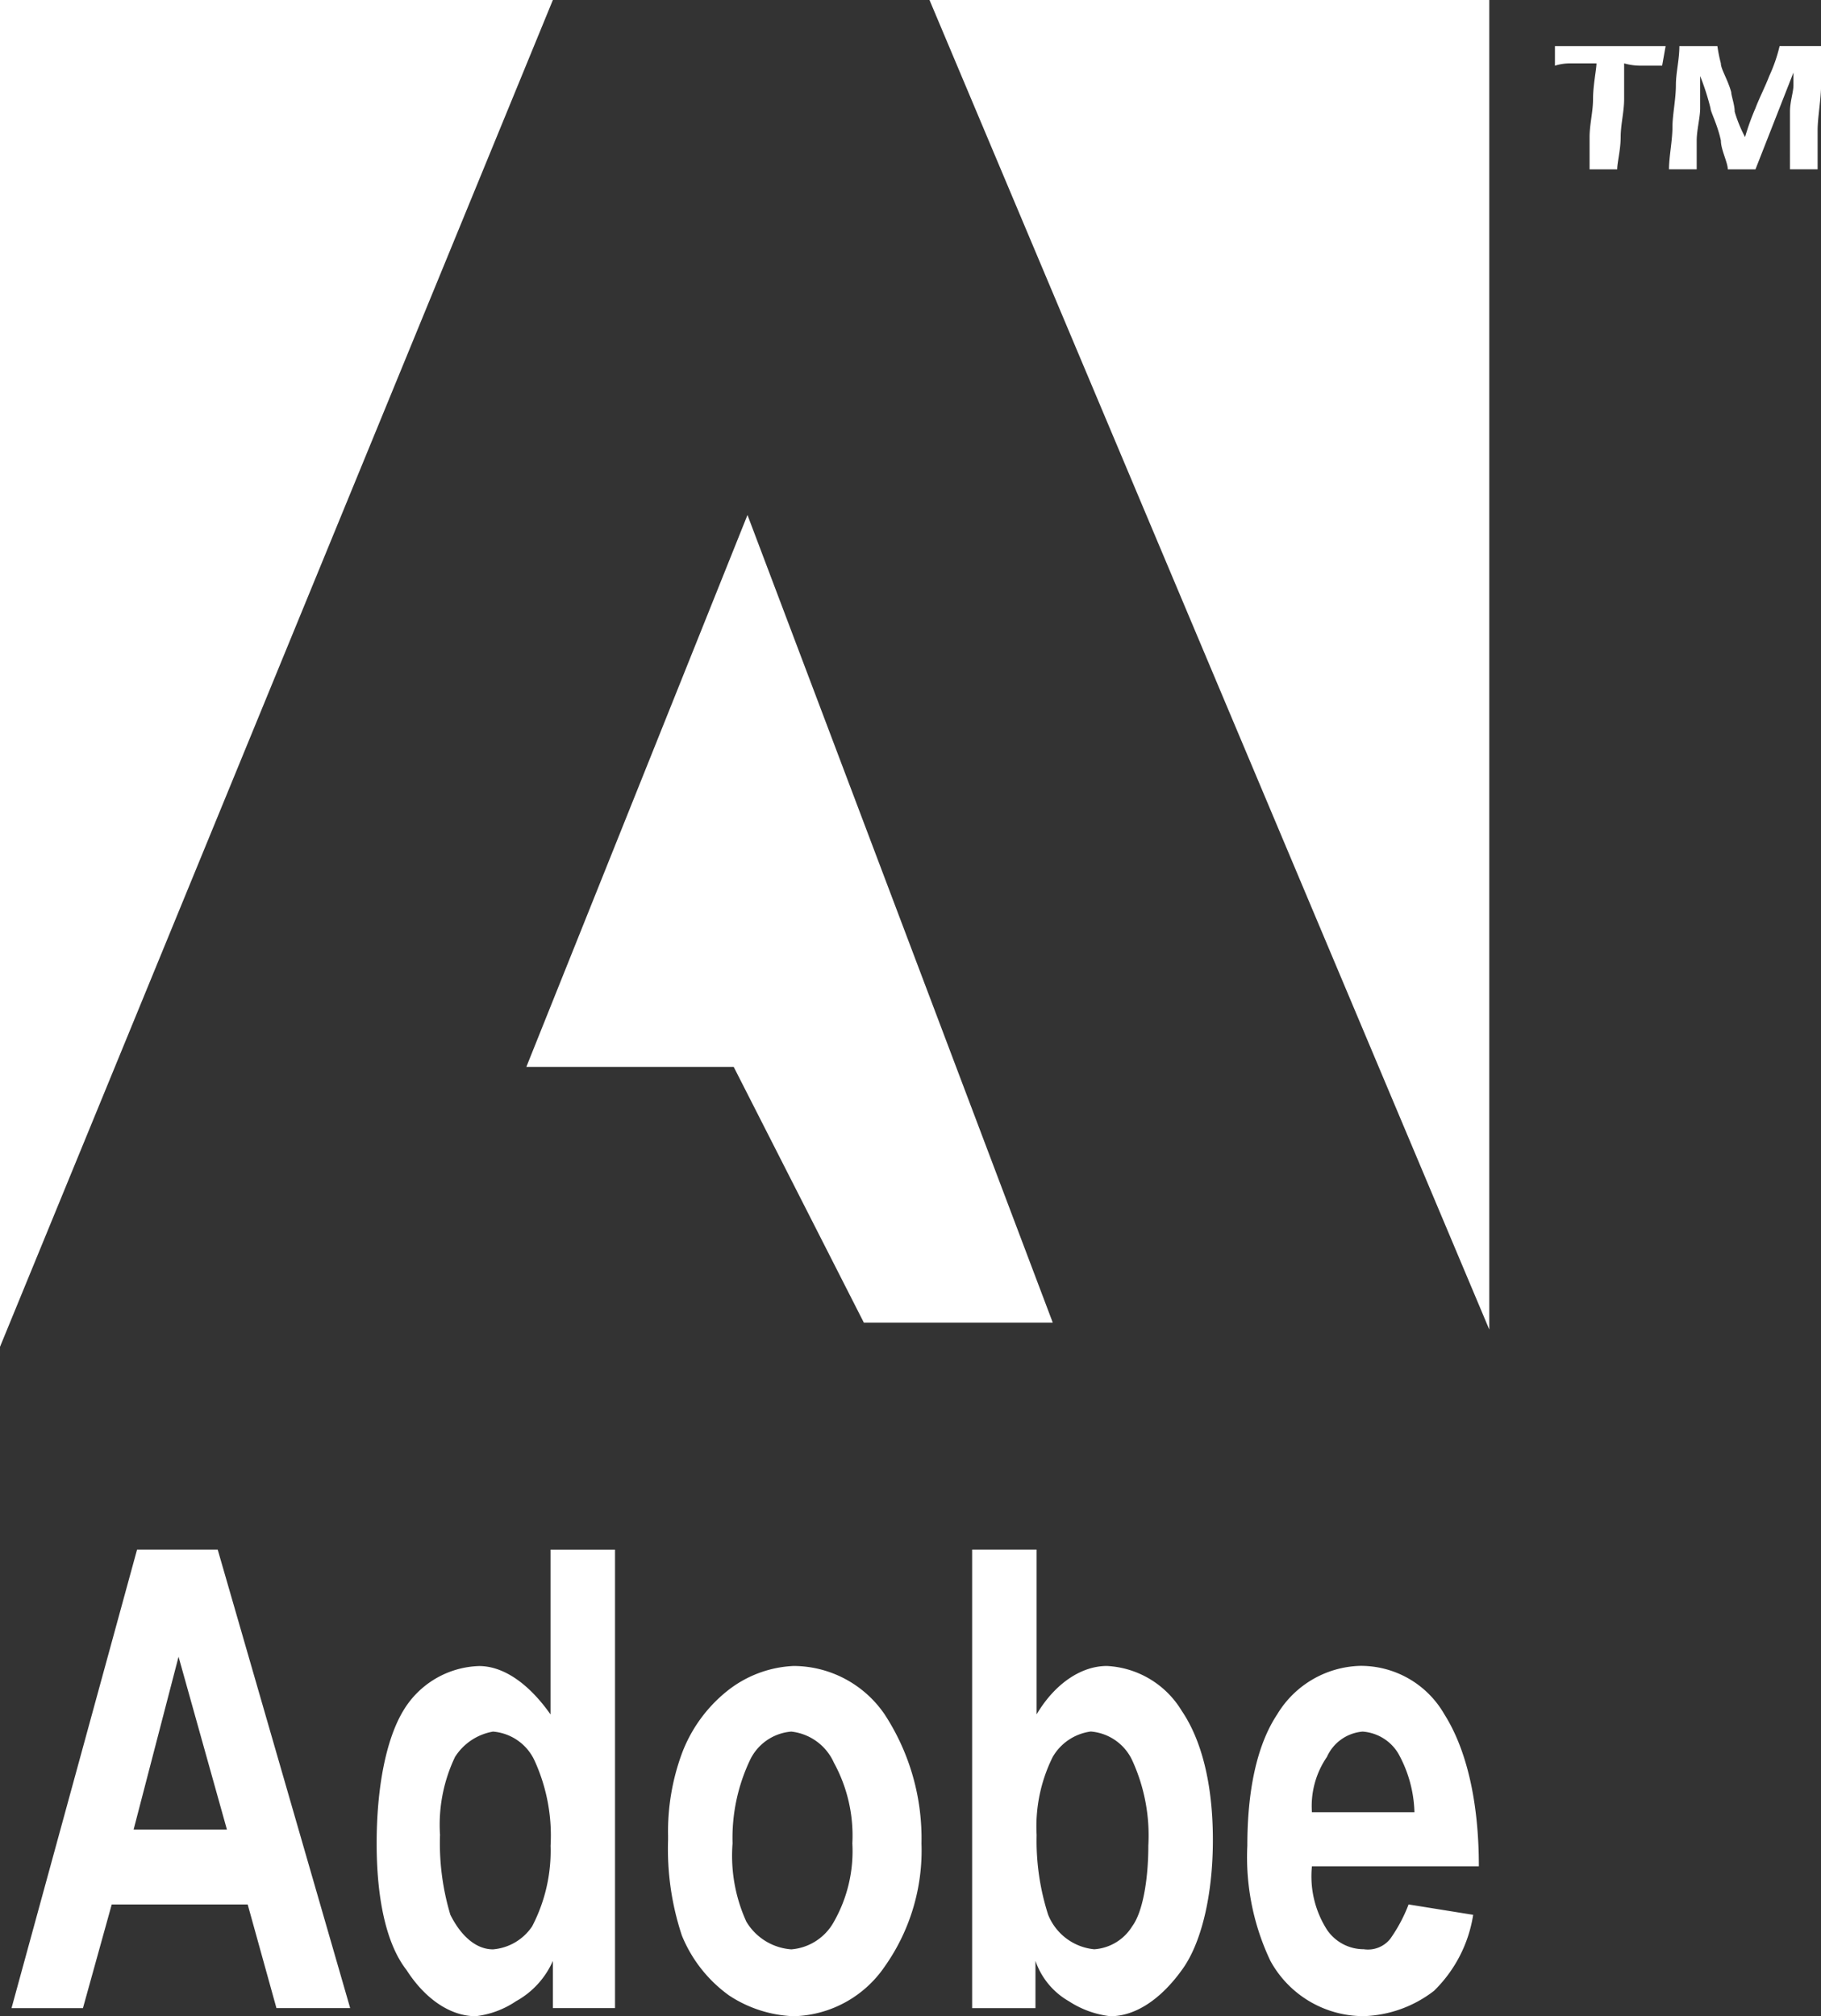
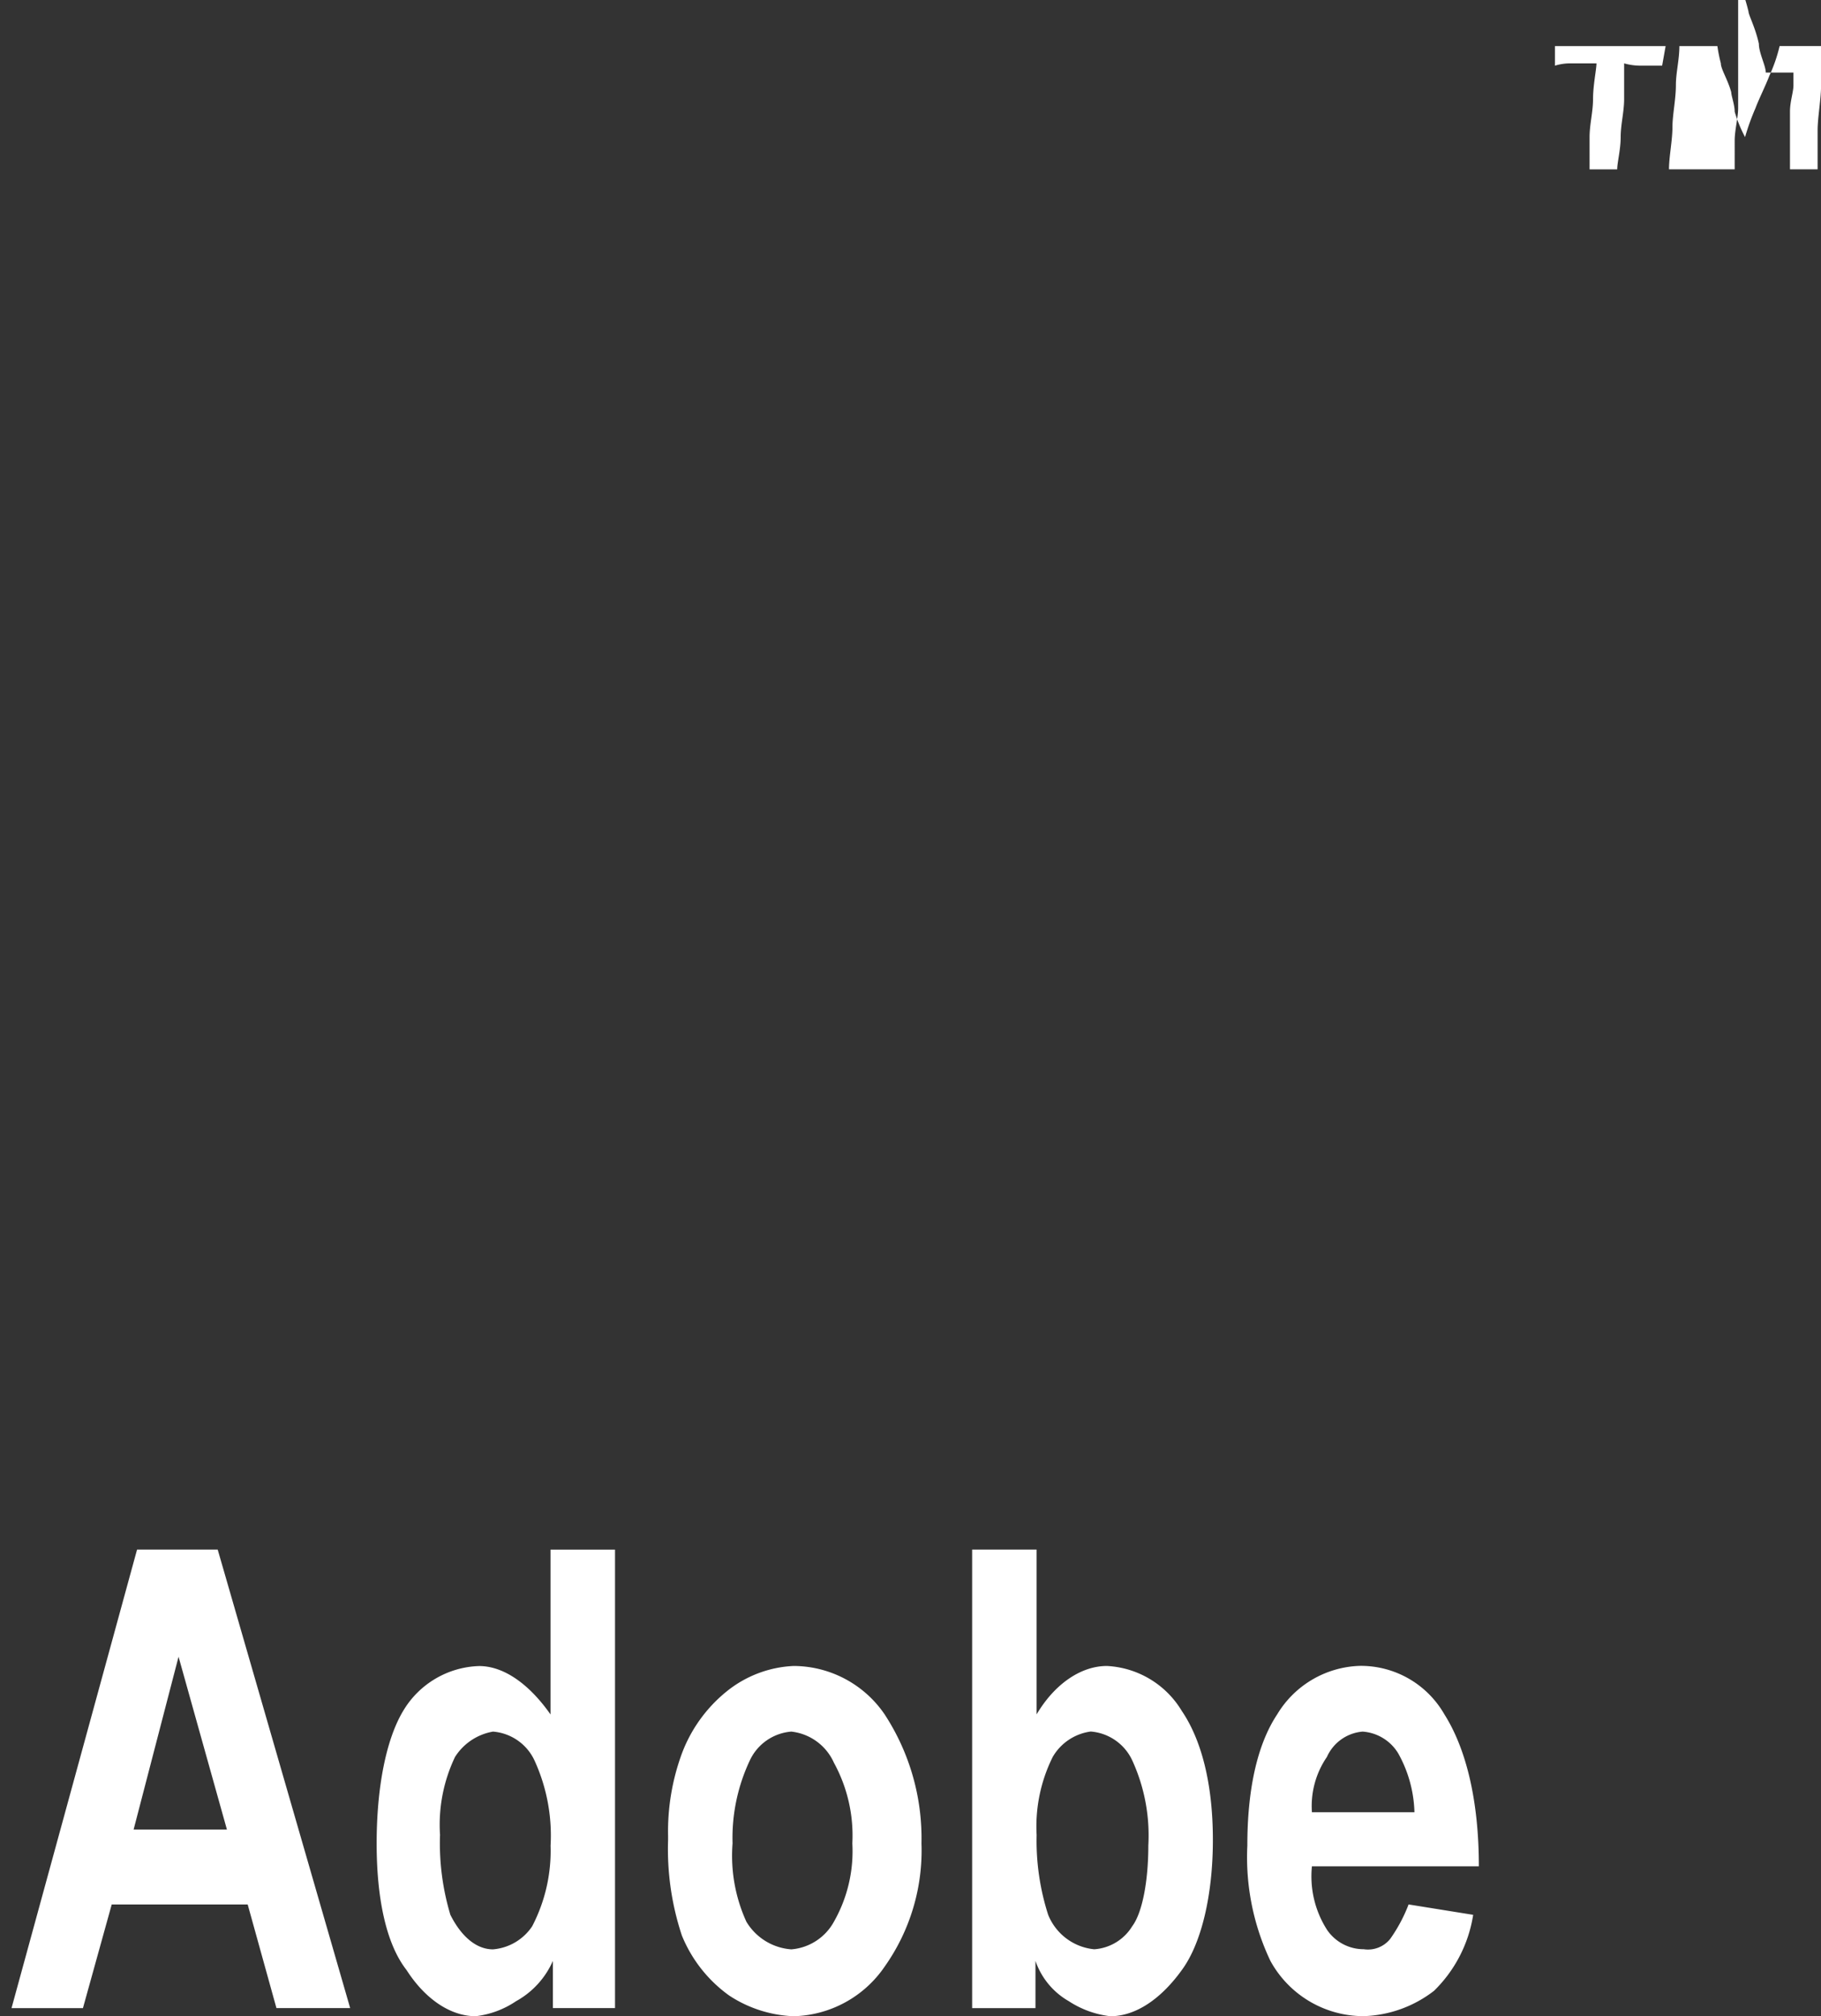
<svg xmlns="http://www.w3.org/2000/svg" id="adobe-2_1_" data-name="adobe-2 (1)" width="115.053" height="127.354" viewBox="0 0 115.053 127.354">
  <rect x="0" y="0" width="115.053" height="127.354" fill="#333333" stroke="none" />
-   <path id="Path_9886" data-name="Path 9886" d="M98.3,3.116h6.987l-.22,1.237h-1.31a3.794,3.794,0,0,1-1.091-.145V6.464c0,.8-.219,1.6-.219,2.4s-.219,1.6-.219,2.038h-1.746V8.865c0-.8.219-1.6.219-2.4,0-.873.217-1.892.217-2.256H99.167a3.182,3.182,0,0,0-.873.145V3.116h0Zm7.858,0h2.4a9.42,9.42,0,0,0,.219,1.091c0,.364.436,1.018.655,1.819,0,.219.219.8.219,1.237a8.521,8.521,0,0,0,.655,1.6,14.767,14.767,0,0,1,.655-1.819c.217-.582.655-1.455.873-2.037a9.83,9.83,0,0,0,.655-1.892h2.62V5.59c0,.873-.219,2.037-.219,2.838V10.9h-1.746V7.263c0-.655.219-1.237.219-1.674v-.8l-2.4,6.113h-1.748c0-.437-.436-1.237-.436-1.82-.219-1.018-.655-1.82-.655-2.037a15.488,15.488,0,0,0-.655-2.037V7.046c0,.582-.219,1.383-.219,2.037V10.9H105.5c0-.8.219-1.82.219-2.692,0-.728.217-1.747.217-2.62,0-.8.22-1.6.22-2.475ZM22.175,127.047H17.517L15.7,120.5H7.11l-1.819,6.549H.779L8.711,98.084h5.094Zm-7.787-11.279-3.056-10.915L8.493,115.768Zm24.525,11.279h-3.93v-2.983a5.377,5.377,0,0,1-2.329,2.548,5.744,5.744,0,0,1-2.548.947c-1.6,0-3.2-1.093-4.366-2.912-1.31-1.673-1.892-4.583-1.892-8,0-3.492.583-6.55,1.674-8.369a5.784,5.784,0,0,1,4.8-2.837c1.528,0,3.13,1.091,4.511,3.056V98.085h4.076v28.962ZM27.851,116.133a15.7,15.7,0,0,0,.655,5.021c.656,1.31,1.6,2.182,2.693,2.182a3.3,3.3,0,0,0,2.474-1.455,10.323,10.323,0,0,0,1.164-5.094,11.386,11.386,0,0,0-1.018-5.386,3.166,3.166,0,0,0-2.619-1.819,3.561,3.561,0,0,0-2.4,1.6,9.927,9.927,0,0,0-.946,4.948Zm14.409,0a14.267,14.267,0,0,1,.873-5.167,9.186,9.186,0,0,1,2.838-3.93,7.241,7.241,0,0,1,4.222-1.6,6.988,6.988,0,0,1,5.749,3.056,14.312,14.312,0,0,1,2.329,8.151,12.69,12.69,0,0,1-2.329,7.787,7.176,7.176,0,0,1-5.749,3.13,7.942,7.942,0,0,1-4.075-1.31,8.7,8.7,0,0,1-2.984-3.784,17.319,17.319,0,0,1-.873-6.041v-.291h0Zm4.075.509a10.036,10.036,0,0,0,.873,4.948,3.609,3.609,0,0,0,2.839,1.746,3.38,3.38,0,0,0,2.692-1.746,9.014,9.014,0,0,0,1.164-4.948,9.575,9.575,0,0,0-1.164-5.094,3.35,3.35,0,0,0-2.692-1.966,3.167,3.167,0,0,0-2.62,1.819,11.468,11.468,0,0,0-1.092,5.241Zm15.137,10.4V98.084h4.074v10.408c1.166-1.966,2.839-3.056,4.439-3.056a5.864,5.864,0,0,1,4.731,2.837c1.237,1.819,1.966,4.585,1.966,8.151,0,3.494-.728,6.55-1.966,8.224-1.31,1.819-2.91,2.912-4.512,2.912a6.036,6.036,0,0,1-2.62-.947,4.694,4.694,0,0,1-2.111-2.548v2.983h-4Zm4.074-10.914a15.287,15.287,0,0,0,.728,5.021,3.5,3.5,0,0,0,2.912,2.182,3.057,3.057,0,0,0,2.4-1.455c.655-.874,1.018-2.912,1.018-5.094a11.386,11.386,0,0,0-1.018-5.386,3.167,3.167,0,0,0-2.62-1.819,3.28,3.28,0,0,0-2.4,1.6,9.858,9.858,0,0,0-1.019,4.948ZM89.052,120.5l4.076.655a8.545,8.545,0,0,1-2.474,4.8,7.64,7.64,0,0,1-4.439,1.6,6.71,6.71,0,0,1-5.9-3.494,15.251,15.251,0,0,1-1.456-7.276c0-3.421.582-6.331,1.892-8.3a6.317,6.317,0,0,1,5.24-3.056,6.08,6.08,0,0,1,5.314,3.056c1.382,2.182,2.182,5.457,2.182,9.606H82.94a6.271,6.271,0,0,0,.947,4,2.8,2.8,0,0,0,2.328,1.237,1.8,1.8,0,0,0,1.673-.655,9.817,9.817,0,0,0,1.163-2.182Zm.365-5.823a8.047,8.047,0,0,0-1.02-3.712,2.86,2.86,0,0,0-2.255-1.383,2.716,2.716,0,0,0-2.255,1.6,5.484,5.484,0,0,0-.947,3.492h6.478Z" transform="translate(-0.051 -0.205)" fill="#fff" fill-rule="evenodd" />
-   <path id="Path_9887" data-name="Path 9887" d="M0,0H34.931L0,85.072ZM58.727,0H94.094V83.979Zm-11.5,32.529L66.515,83.544H54.579L46.356,67.389h-13.1Z" fill="#fff" fill-rule="evenodd" />
+   <path id="Path_9886" data-name="Path 9886" d="M98.3,3.116h6.987l-.22,1.237h-1.31a3.794,3.794,0,0,1-1.091-.145V6.464c0,.8-.219,1.6-.219,2.4s-.219,1.6-.219,2.038h-1.746V8.865c0-.8.219-1.6.219-2.4,0-.873.217-1.892.217-2.256H99.167a3.182,3.182,0,0,0-.873.145V3.116h0Zm7.858,0h2.4a9.42,9.42,0,0,0,.219,1.091c0,.364.436,1.018.655,1.819,0,.219.219.8.219,1.237a8.521,8.521,0,0,0,.655,1.6,14.767,14.767,0,0,1,.655-1.819c.217-.582.655-1.455.873-2.037a9.83,9.83,0,0,0,.655-1.892h2.62V5.59c0,.873-.219,2.037-.219,2.838V10.9h-1.746V7.263c0-.655.219-1.237.219-1.674v-.8h-1.748c0-.437-.436-1.237-.436-1.82-.219-1.018-.655-1.82-.655-2.037a15.488,15.488,0,0,0-.655-2.037V7.046c0,.582-.219,1.383-.219,2.037V10.9H105.5c0-.8.219-1.82.219-2.692,0-.728.217-1.747.217-2.62,0-.8.22-1.6.22-2.475ZM22.175,127.047H17.517L15.7,120.5H7.11l-1.819,6.549H.779L8.711,98.084h5.094Zm-7.787-11.279-3.056-10.915L8.493,115.768Zm24.525,11.279h-3.93v-2.983a5.377,5.377,0,0,1-2.329,2.548,5.744,5.744,0,0,1-2.548.947c-1.6,0-3.2-1.093-4.366-2.912-1.31-1.673-1.892-4.583-1.892-8,0-3.492.583-6.55,1.674-8.369a5.784,5.784,0,0,1,4.8-2.837c1.528,0,3.13,1.091,4.511,3.056V98.085h4.076v28.962ZM27.851,116.133a15.7,15.7,0,0,0,.655,5.021c.656,1.31,1.6,2.182,2.693,2.182a3.3,3.3,0,0,0,2.474-1.455,10.323,10.323,0,0,0,1.164-5.094,11.386,11.386,0,0,0-1.018-5.386,3.166,3.166,0,0,0-2.619-1.819,3.561,3.561,0,0,0-2.4,1.6,9.927,9.927,0,0,0-.946,4.948Zm14.409,0a14.267,14.267,0,0,1,.873-5.167,9.186,9.186,0,0,1,2.838-3.93,7.241,7.241,0,0,1,4.222-1.6,6.988,6.988,0,0,1,5.749,3.056,14.312,14.312,0,0,1,2.329,8.151,12.69,12.69,0,0,1-2.329,7.787,7.176,7.176,0,0,1-5.749,3.13,7.942,7.942,0,0,1-4.075-1.31,8.7,8.7,0,0,1-2.984-3.784,17.319,17.319,0,0,1-.873-6.041v-.291h0Zm4.075.509a10.036,10.036,0,0,0,.873,4.948,3.609,3.609,0,0,0,2.839,1.746,3.38,3.38,0,0,0,2.692-1.746,9.014,9.014,0,0,0,1.164-4.948,9.575,9.575,0,0,0-1.164-5.094,3.35,3.35,0,0,0-2.692-1.966,3.167,3.167,0,0,0-2.62,1.819,11.468,11.468,0,0,0-1.092,5.241Zm15.137,10.4V98.084h4.074v10.408c1.166-1.966,2.839-3.056,4.439-3.056a5.864,5.864,0,0,1,4.731,2.837c1.237,1.819,1.966,4.585,1.966,8.151,0,3.494-.728,6.55-1.966,8.224-1.31,1.819-2.91,2.912-4.512,2.912a6.036,6.036,0,0,1-2.62-.947,4.694,4.694,0,0,1-2.111-2.548v2.983h-4Zm4.074-10.914a15.287,15.287,0,0,0,.728,5.021,3.5,3.5,0,0,0,2.912,2.182,3.057,3.057,0,0,0,2.4-1.455c.655-.874,1.018-2.912,1.018-5.094a11.386,11.386,0,0,0-1.018-5.386,3.167,3.167,0,0,0-2.62-1.819,3.28,3.28,0,0,0-2.4,1.6,9.858,9.858,0,0,0-1.019,4.948ZM89.052,120.5l4.076.655a8.545,8.545,0,0,1-2.474,4.8,7.64,7.64,0,0,1-4.439,1.6,6.71,6.71,0,0,1-5.9-3.494,15.251,15.251,0,0,1-1.456-7.276c0-3.421.582-6.331,1.892-8.3a6.317,6.317,0,0,1,5.24-3.056,6.08,6.08,0,0,1,5.314,3.056c1.382,2.182,2.182,5.457,2.182,9.606H82.94a6.271,6.271,0,0,0,.947,4,2.8,2.8,0,0,0,2.328,1.237,1.8,1.8,0,0,0,1.673-.655,9.817,9.817,0,0,0,1.163-2.182Zm.365-5.823a8.047,8.047,0,0,0-1.02-3.712,2.86,2.86,0,0,0-2.255-1.383,2.716,2.716,0,0,0-2.255,1.6,5.484,5.484,0,0,0-.947,3.492h6.478Z" transform="translate(-0.051 -0.205)" fill="#fff" fill-rule="evenodd" />
</svg>